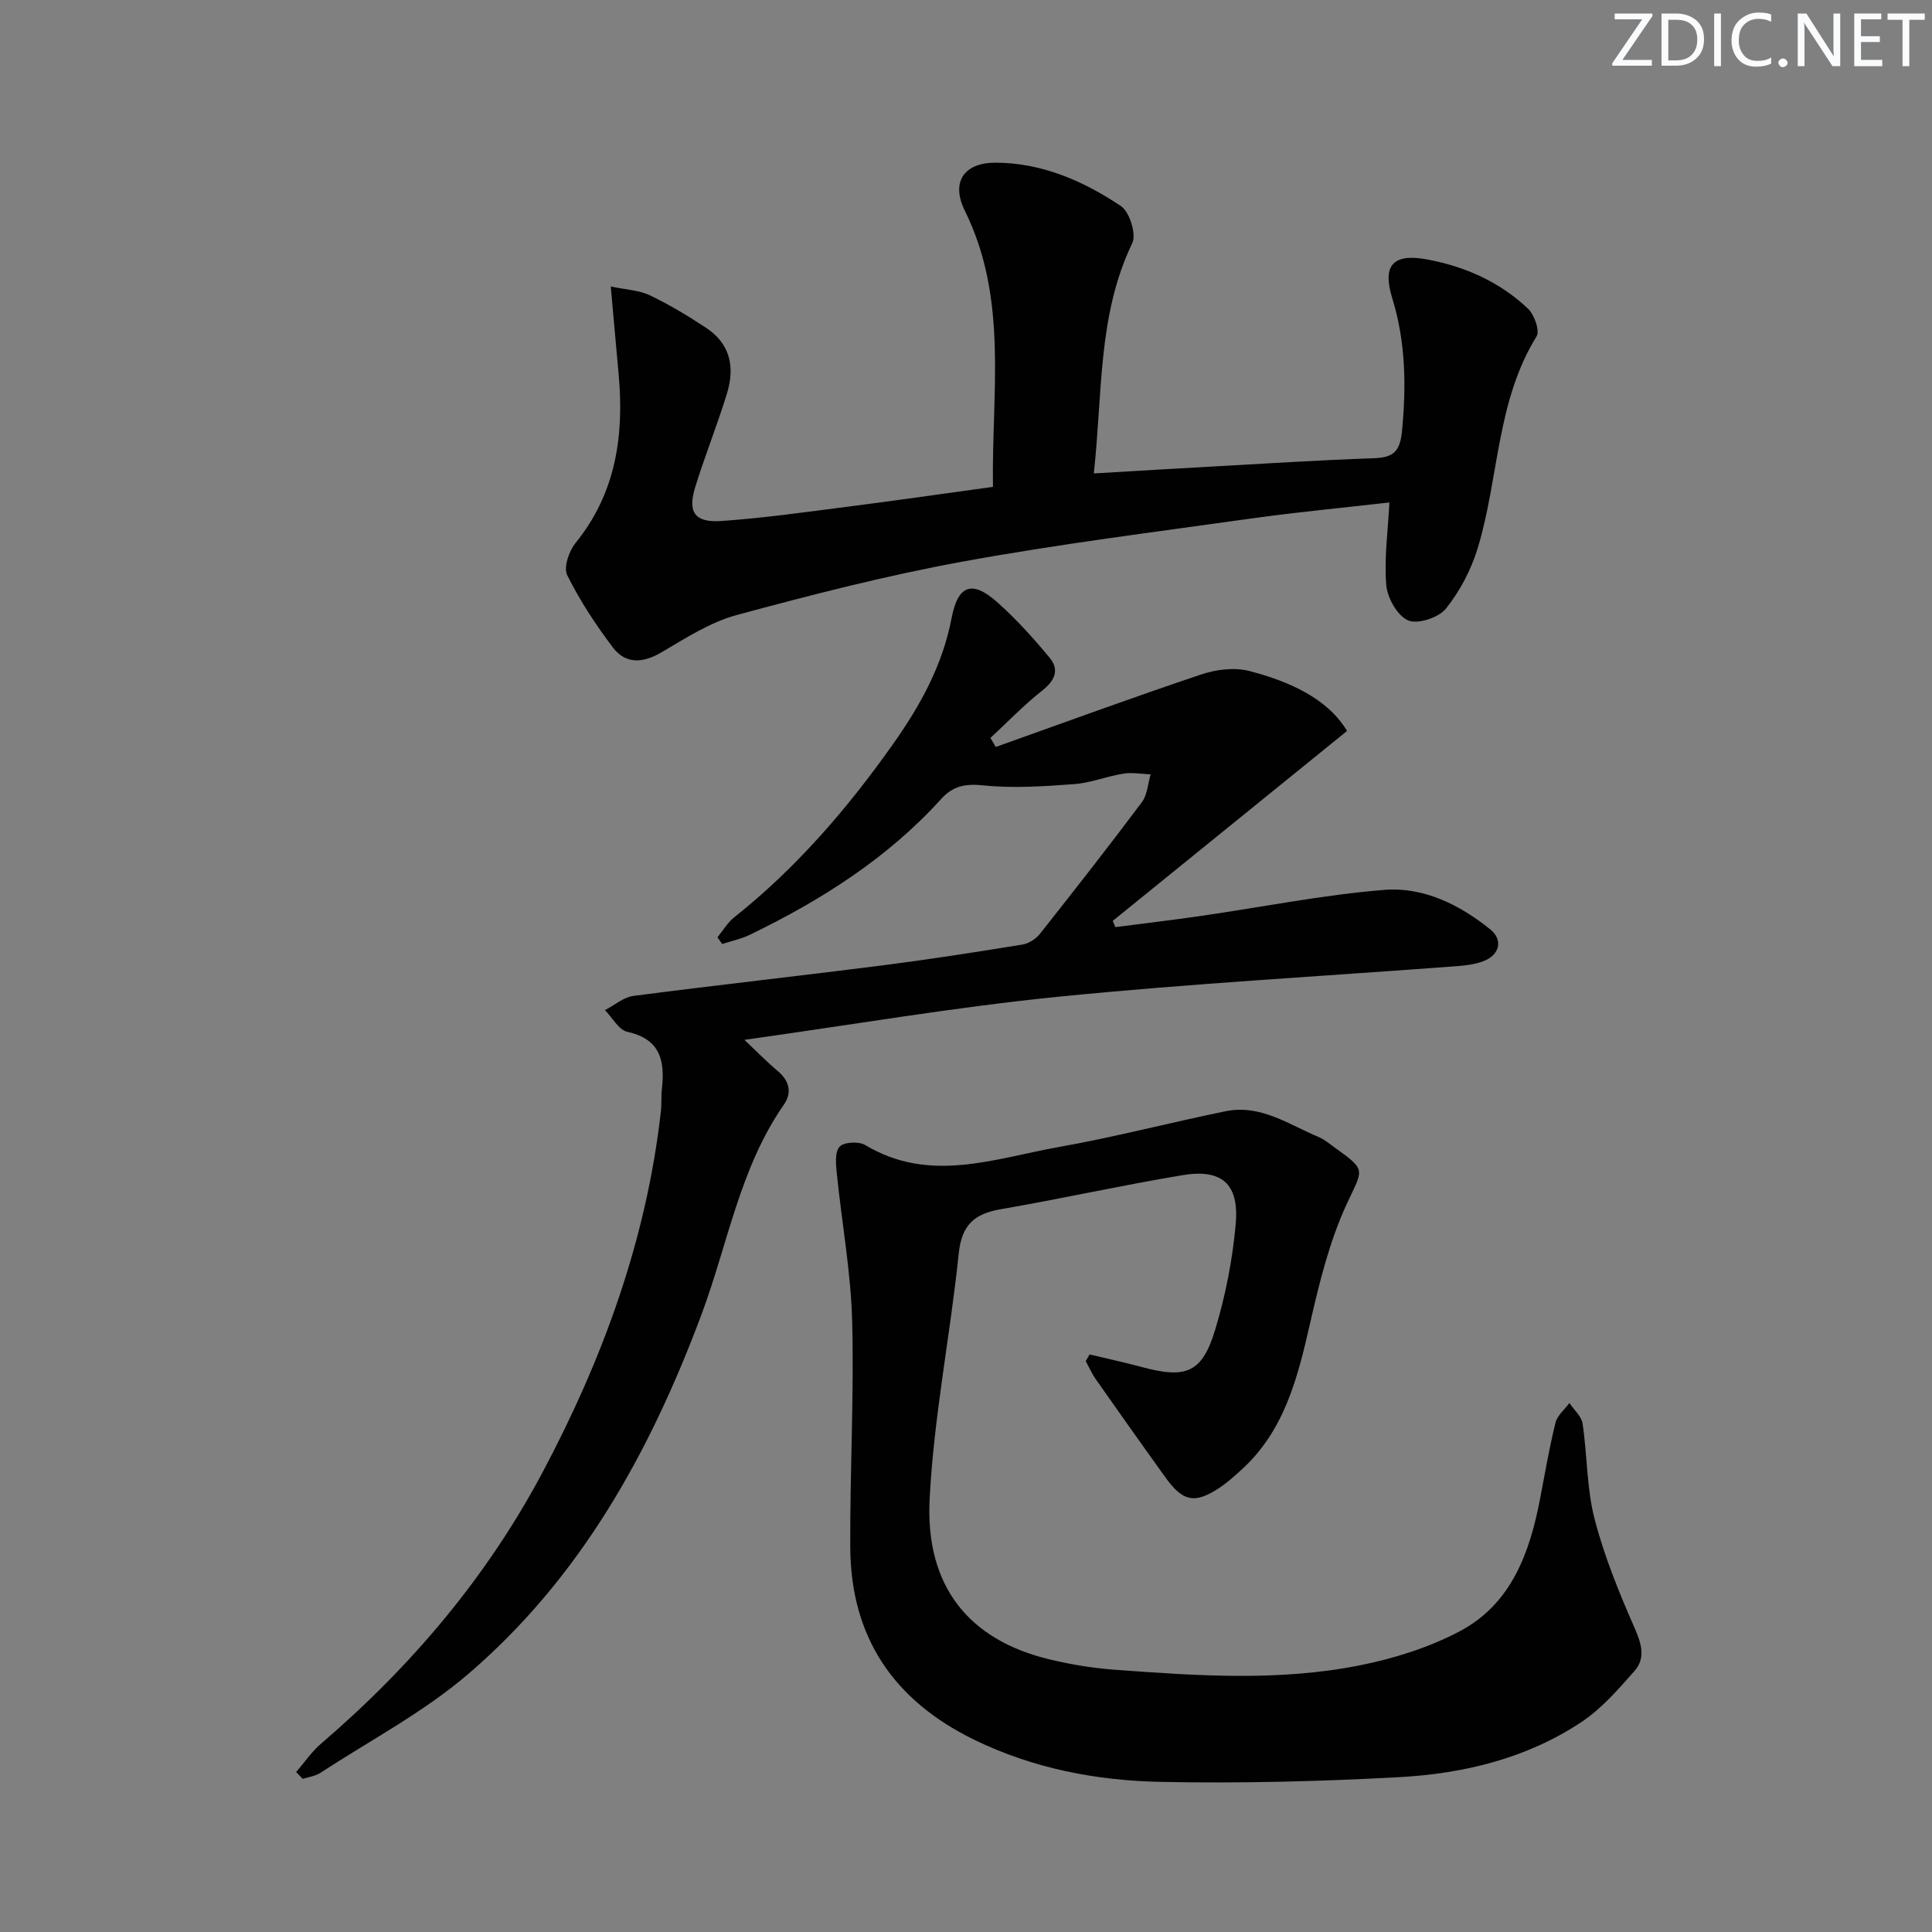
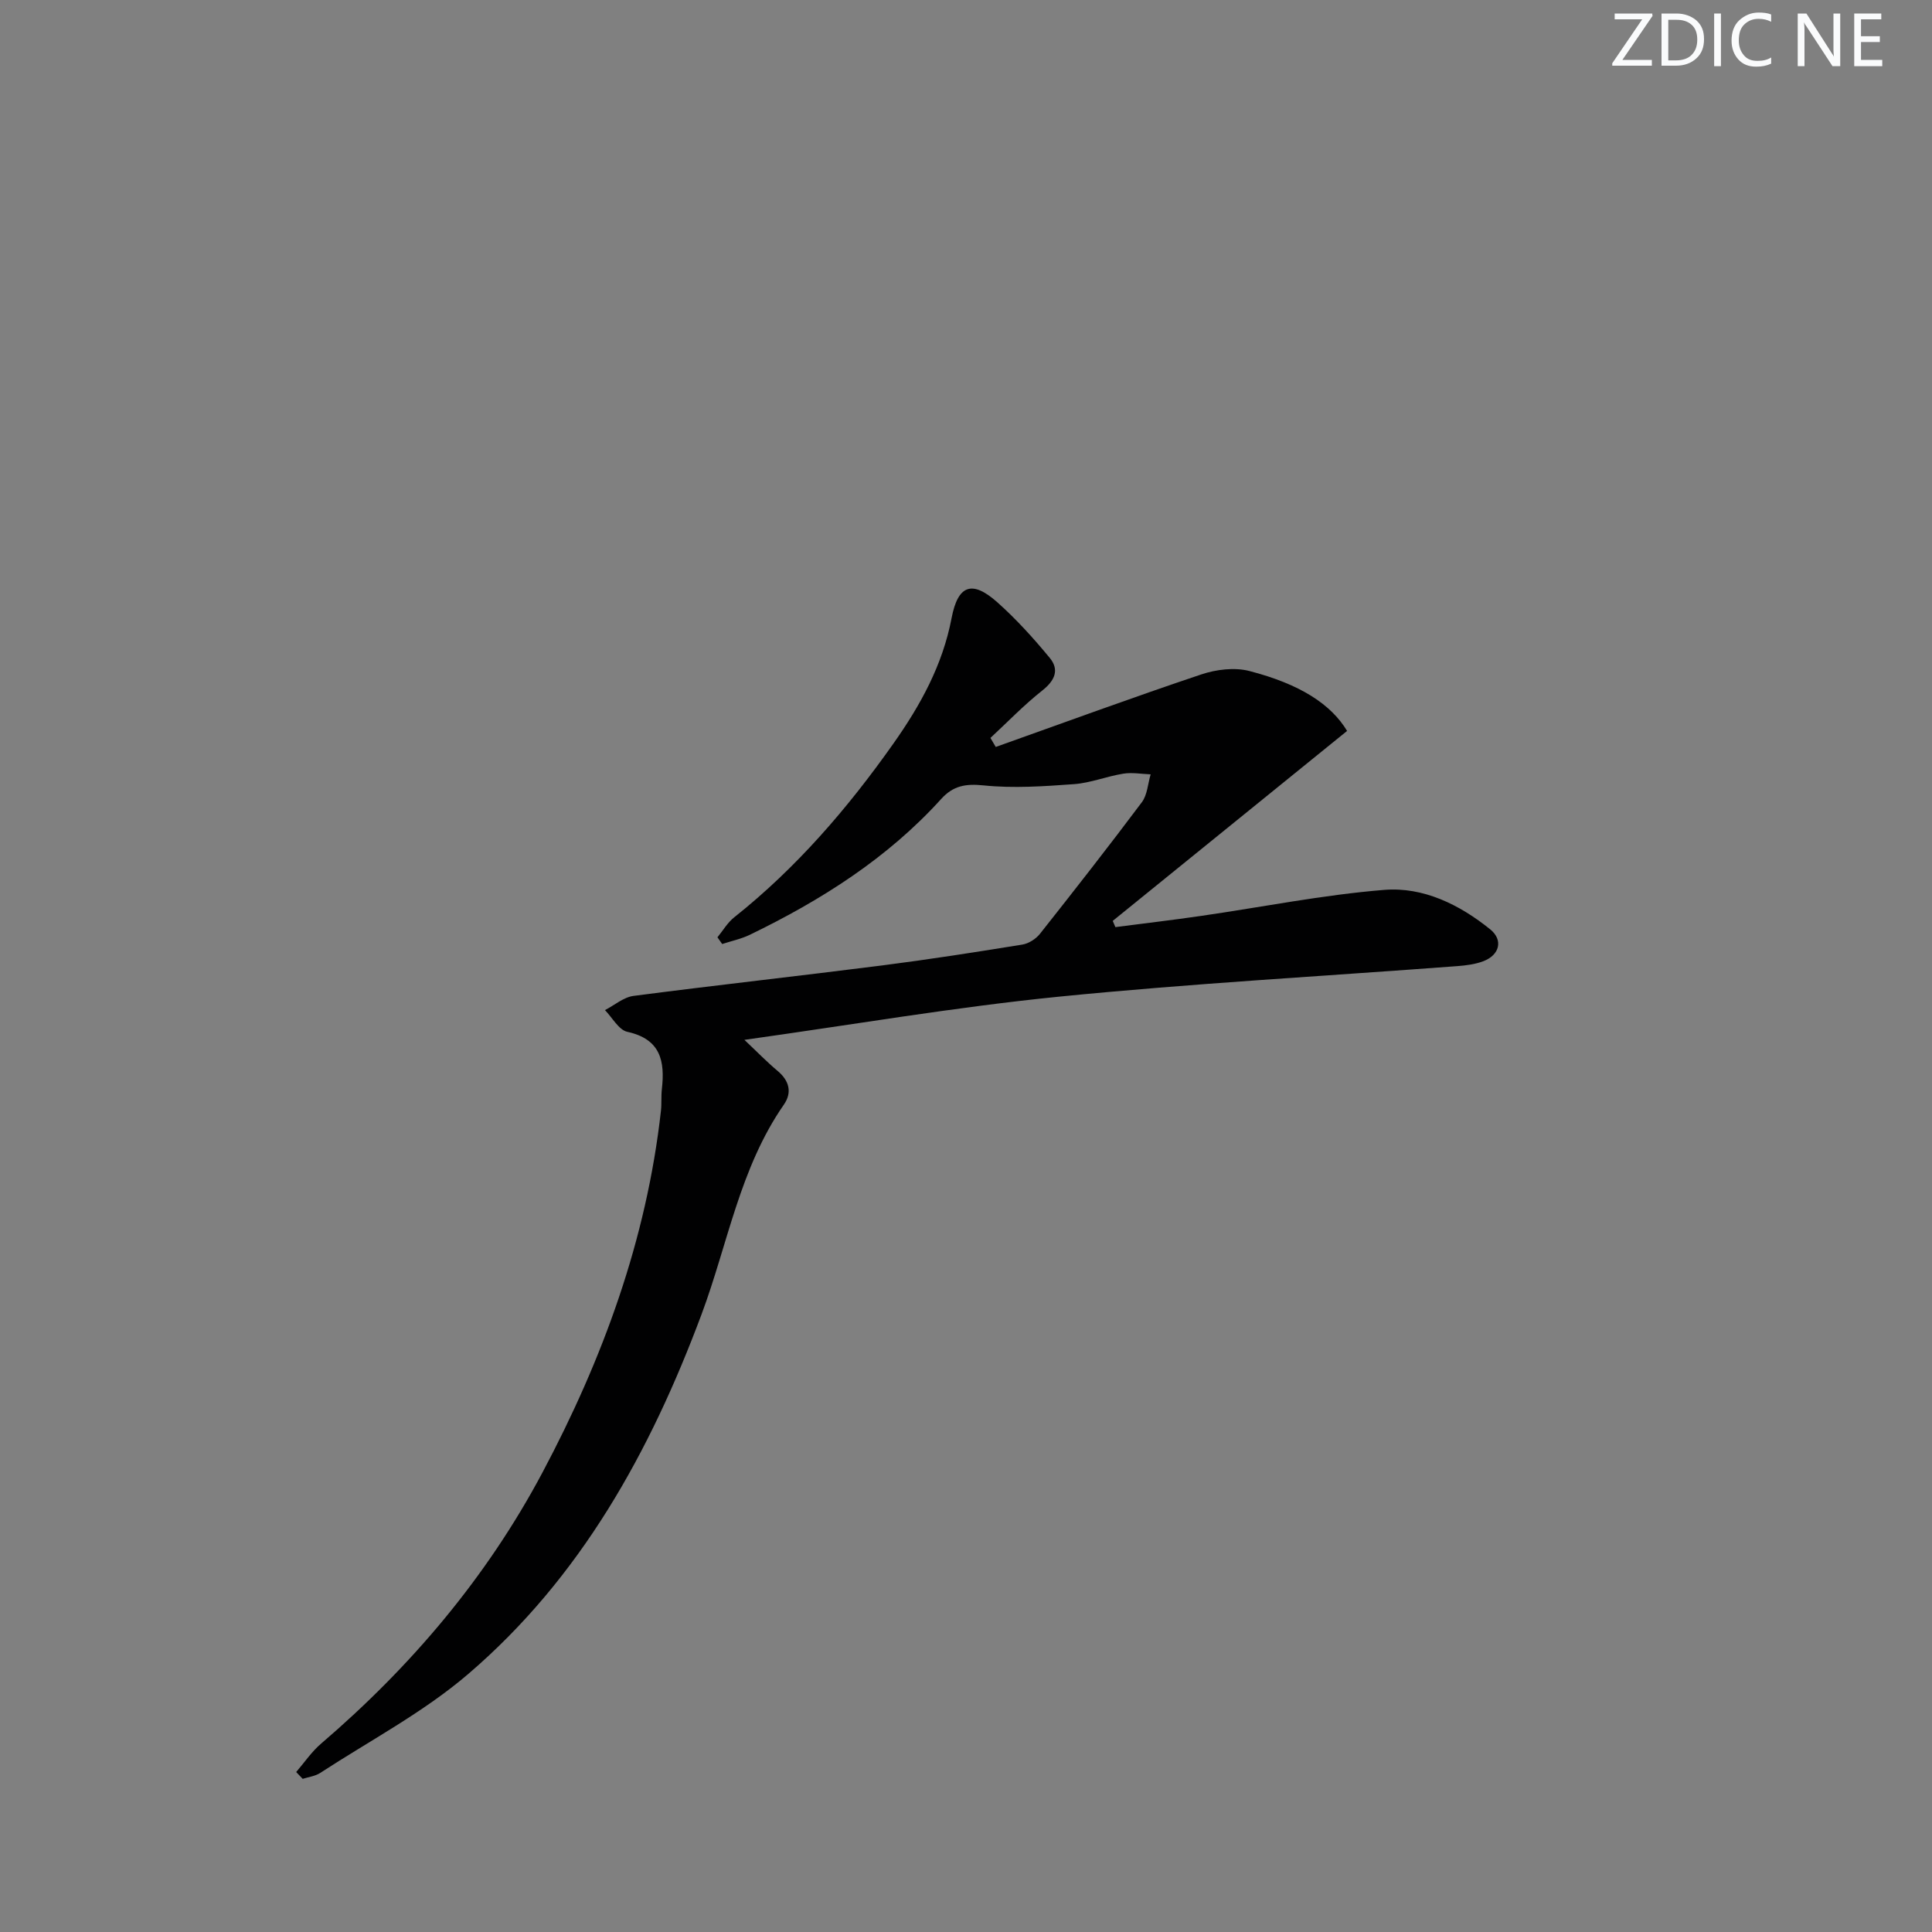
<svg xmlns="http://www.w3.org/2000/svg" enable-background="new 0 0 400 400" viewBox="0 0 400 400">
  <rect x="0" y="0" width="400" height="400" fill="#808080" stroke="none" />
  <g fill="#fafbfc">
    <path d="m342.2 3.2-6.3 9.2h6.1v1.2h-8.2v-.5l6.2-9.1h-5.7v-1.2h7.8v.4z" />
    <path d="m344 13.7v-10.9h3.1c1.6 0 3 .5 4.1 1.4 1.1 1 1.6 2.2 1.6 3.9s-.5 3-1.6 4-2.5 1.5-4.2 1.5h-3zm1.4-9.6v8.4h1.6c1.4 0 2.5-.4 3.2-1.1.8-.8 1.2-1.8 1.2-3.2s-.4-2.4-1.2-3.1-1.8-1-3.1-1z" />
    <path d="m356.3 2.8v10.9h-1.4v-10.9z" />
    <path d="m366.6 13.2c-.8.4-1.8.6-3 .6-1.6 0-2.8-.5-3.7-1.5s-1.4-2.3-1.4-3.9c0-1.7.5-3.2 1.6-4.2s2.4-1.6 4-1.6c1 0 1.9.1 2.6.4v1.5c-.8-.4-1.6-.6-2.6-.6-1.2 0-2.2.4-3 1.2s-1.1 1.9-1.1 3.3c0 1.3.4 2.3 1.1 3.1s1.6 1.1 2.8 1.1c1.1 0 2-.2 2.8-.7v1.3z" />
-     <path d="m368.2 13c0-.3.1-.5.3-.6.2-.2.4-.3.6-.3.3 0 .5.1.7.3s.3.4.3.6-.1.5-.3.6c-.2.2-.4.3-.7.3s-.5-.1-.6-.3c-.2-.2-.3-.4-.3-.6z" />
    <path d="m381.1 13.7h-1.7l-5.5-8.4c-.2-.2-.3-.5-.4-.7 0 .2.1.8.1 1.5v7.6h-1.4v-10.9h1.8l5.3 8.3c.3.4.4.6.4.8 0-.3-.1-.8-.1-1.6v-7.5h1.4v10.9z" />
    <path d="m389.7 13.7h-5.8v-10.9h5.6v1.2h-4.2v3.5h3.9v1.2h-3.9v3.7h4.4z" />
-     <path d="m398.4 4.1h-3.1v9.6h-1.4v-9.6h-3.1v-1.3h7.7v1.3z" />
  </g>
-   <path d="m225.59 280.42c3.64.87 7.31 1.67 10.93 2.64 9.07 2.43 12.38 1.15 15.07-7.76 2.14-7.08 3.6-14.5 4.25-21.87.74-8.35-2.89-11.49-11.05-10.12-12.58 2.1-25.05 4.88-37.62 7.05-5.46.94-8.07 3.28-8.67 9.15-1.76 16.98-5.17 33.84-6.03 50.85-.92 18.13 8.18 29.15 24.67 33.16 4.49 1.09 9.13 1.85 13.74 2.19 16.93 1.24 33.93 2.43 50.71-.93 7.06-1.41 14.22-3.67 20.57-7.01 10.77-5.67 14.57-16.3 16.72-27.6 1-5.22 1.9-10.47 3.17-15.62.37-1.5 1.89-2.72 2.88-4.07.95 1.42 2.51 2.75 2.73 4.28.98 6.56.83 13.36 2.48 19.72 2.01 7.77 5.1 15.33 8.34 22.7 1.43 3.26 2.21 6.17-.07 8.77-3.36 3.81-6.81 7.8-10.98 10.57-11.34 7.54-24.36 10.69-37.72 11.42-16.43.9-32.93 1.31-49.38.98-13.29-.27-26.31-2.74-38.54-8.68-16.74-8.14-25.64-21.21-25.75-39.83-.09-15.63.8-31.28.39-46.9-.27-10.21-2.15-20.37-3.18-30.56-.19-1.88-.44-4.43.58-5.54.9-.98 3.98-1.14 5.31-.34 13.35 8.04 26.8 2.76 40.12.4 11.57-2.05 22.97-5.05 34.49-7.4 7.24-1.48 13.1 2.76 19.31 5.36 1.2.51 2.24 1.42 3.32 2.19 6.68 4.78 5.79 4.38 2.41 11.73-3.56 7.73-5.64 16.25-7.55 24.61-2.58 11.31-5.3 22.36-14.4 30.51-1.36 1.22-2.73 2.47-4.24 3.48-5.18 3.46-7.64 3.02-11.28-2.03-4.86-6.75-9.66-13.54-14.44-20.35-.82-1.17-1.4-2.5-2.09-3.76.26-.47.53-.93.8-1.39z" fill="#010102" />
  <path d="m61.32 366.88c1.71-1.98 3.2-4.21 5.17-5.89 18.65-15.98 34.3-34.45 45.84-56.16 12.48-23.49 21.53-48.19 24.51-74.84.17-1.49.02-3.01.19-4.49.66-5.8-.24-10.36-7.14-11.87-1.79-.39-3.11-2.94-4.64-4.5 1.97-1.01 3.85-2.67 5.92-2.94 17.12-2.23 34.28-4.12 51.41-6.3 9.71-1.24 19.39-2.75 29.06-4.32 1.33-.21 2.83-1.17 3.67-2.23 7.13-9.01 14.21-18.06 21.1-27.25 1.14-1.53 1.24-3.83 1.82-5.77-1.89-.07-3.83-.44-5.67-.14-3.43.55-6.77 1.92-10.21 2.17-6.21.45-12.52.89-18.68.26-3.74-.39-6.32.06-8.8 2.8-11.12 12.28-24.84 20.96-39.61 28.12-1.8.87-3.82 1.29-5.74 1.92-.33-.46-.65-.92-.98-1.39 1.14-1.39 2.08-3.04 3.46-4.13 12.9-10.25 23.5-22.57 32.96-35.97 5.61-7.94 10.2-16.26 12.06-26.01 1.32-6.9 4.28-7.87 9.47-3.25 3.93 3.5 7.5 7.45 10.85 11.51 2.03 2.46 1.07 4.68-1.53 6.74-3.8 3-7.19 6.53-10.75 9.83.37.62.73 1.25 1.1 1.87 14.18-5.05 28.3-10.24 42.56-15.02 3.07-1.03 6.86-1.5 9.93-.71 10.66 2.75 16.96 6.96 20.25 12.41-16.17 13.1-32.34 26.22-48.52 39.33.18.43.36.86.55 1.29 5.91-.77 11.83-1.46 17.73-2.32 12.65-1.83 25.23-4.36 37.94-5.39 8.07-.65 15.58 3.04 21.93 8.17 2.74 2.21 1.95 5.31-1.4 6.59-1.68.64-3.55.88-5.36 1.02-27.51 2.08-55.09 3.59-82.53 6.33-21.46 2.15-42.76 5.81-65.12 8.94 2.62 2.47 4.64 4.56 6.85 6.41 2.46 2.05 3.07 4.49 1.31 7.02-9.12 13.12-11.6 28.85-17.03 43.39-10.63 28.48-25.03 54.54-48.34 74.5-9.26 7.93-20.33 13.75-30.62 20.46-1.03.67-2.4.83-3.62 1.22-.46-.46-.91-.94-1.35-1.41z" fill="#010102" />
-   <path d="m287.66 104.03c-9.58 1.1-19.12 1.99-28.6 3.32-19.89 2.79-39.83 5.29-59.58 8.89-15.8 2.88-31.42 6.89-46.93 11.09-5.48 1.48-10.55 4.76-15.53 7.69-3.89 2.29-7.46 2.56-10.16-1.01-3.55-4.69-6.82-9.68-9.43-14.94-.79-1.58.37-4.97 1.73-6.65 8.33-10.27 10.06-22.1 8.94-34.73-.51-5.74-1.03-11.48-1.65-18.38 3.25.69 5.91.78 8.1 1.83 4.04 1.93 7.91 4.27 11.65 6.74 4.65 3.08 6.14 7.65 4.3 13.63-2 6.5-4.55 12.83-6.56 19.33-1.61 5.19-.12 7.4 5.38 7.03 8.77-.6 17.49-1.86 26.22-2.97 9.87-1.26 19.71-2.68 30.04-4.1-.31-19.43 3.25-38.81-5.82-57.17-2.93-5.93-.19-9.96 6.36-9.95 9.6.03 18.19 3.78 25.96 8.99 1.79 1.2 3.24 5.83 2.34 7.68-7.19 14.94-6.12 31.11-7.96 47.67 8.46-.5 16.67-1 24.88-1.45 10.95-.61 21.91-1.31 32.87-1.69 3.95-.13 5.61-1.03 6.05-5.54.91-9.39.79-18.5-2.01-27.6-2.14-6.96.26-9.33 7.31-8.01 7.88 1.48 14.96 4.67 20.77 10.15 1.33 1.25 2.52 4.6 1.8 5.76-8.35 13.49-7.78 29.35-12.18 43.84-1.36 4.47-3.68 8.9-6.59 12.53-1.5 1.87-5.83 3.29-7.82 2.44-2.21-.95-4.3-4.63-4.52-7.29-.47-5.48.33-11.1.64-17.13z" fill="#010102" />
</svg>